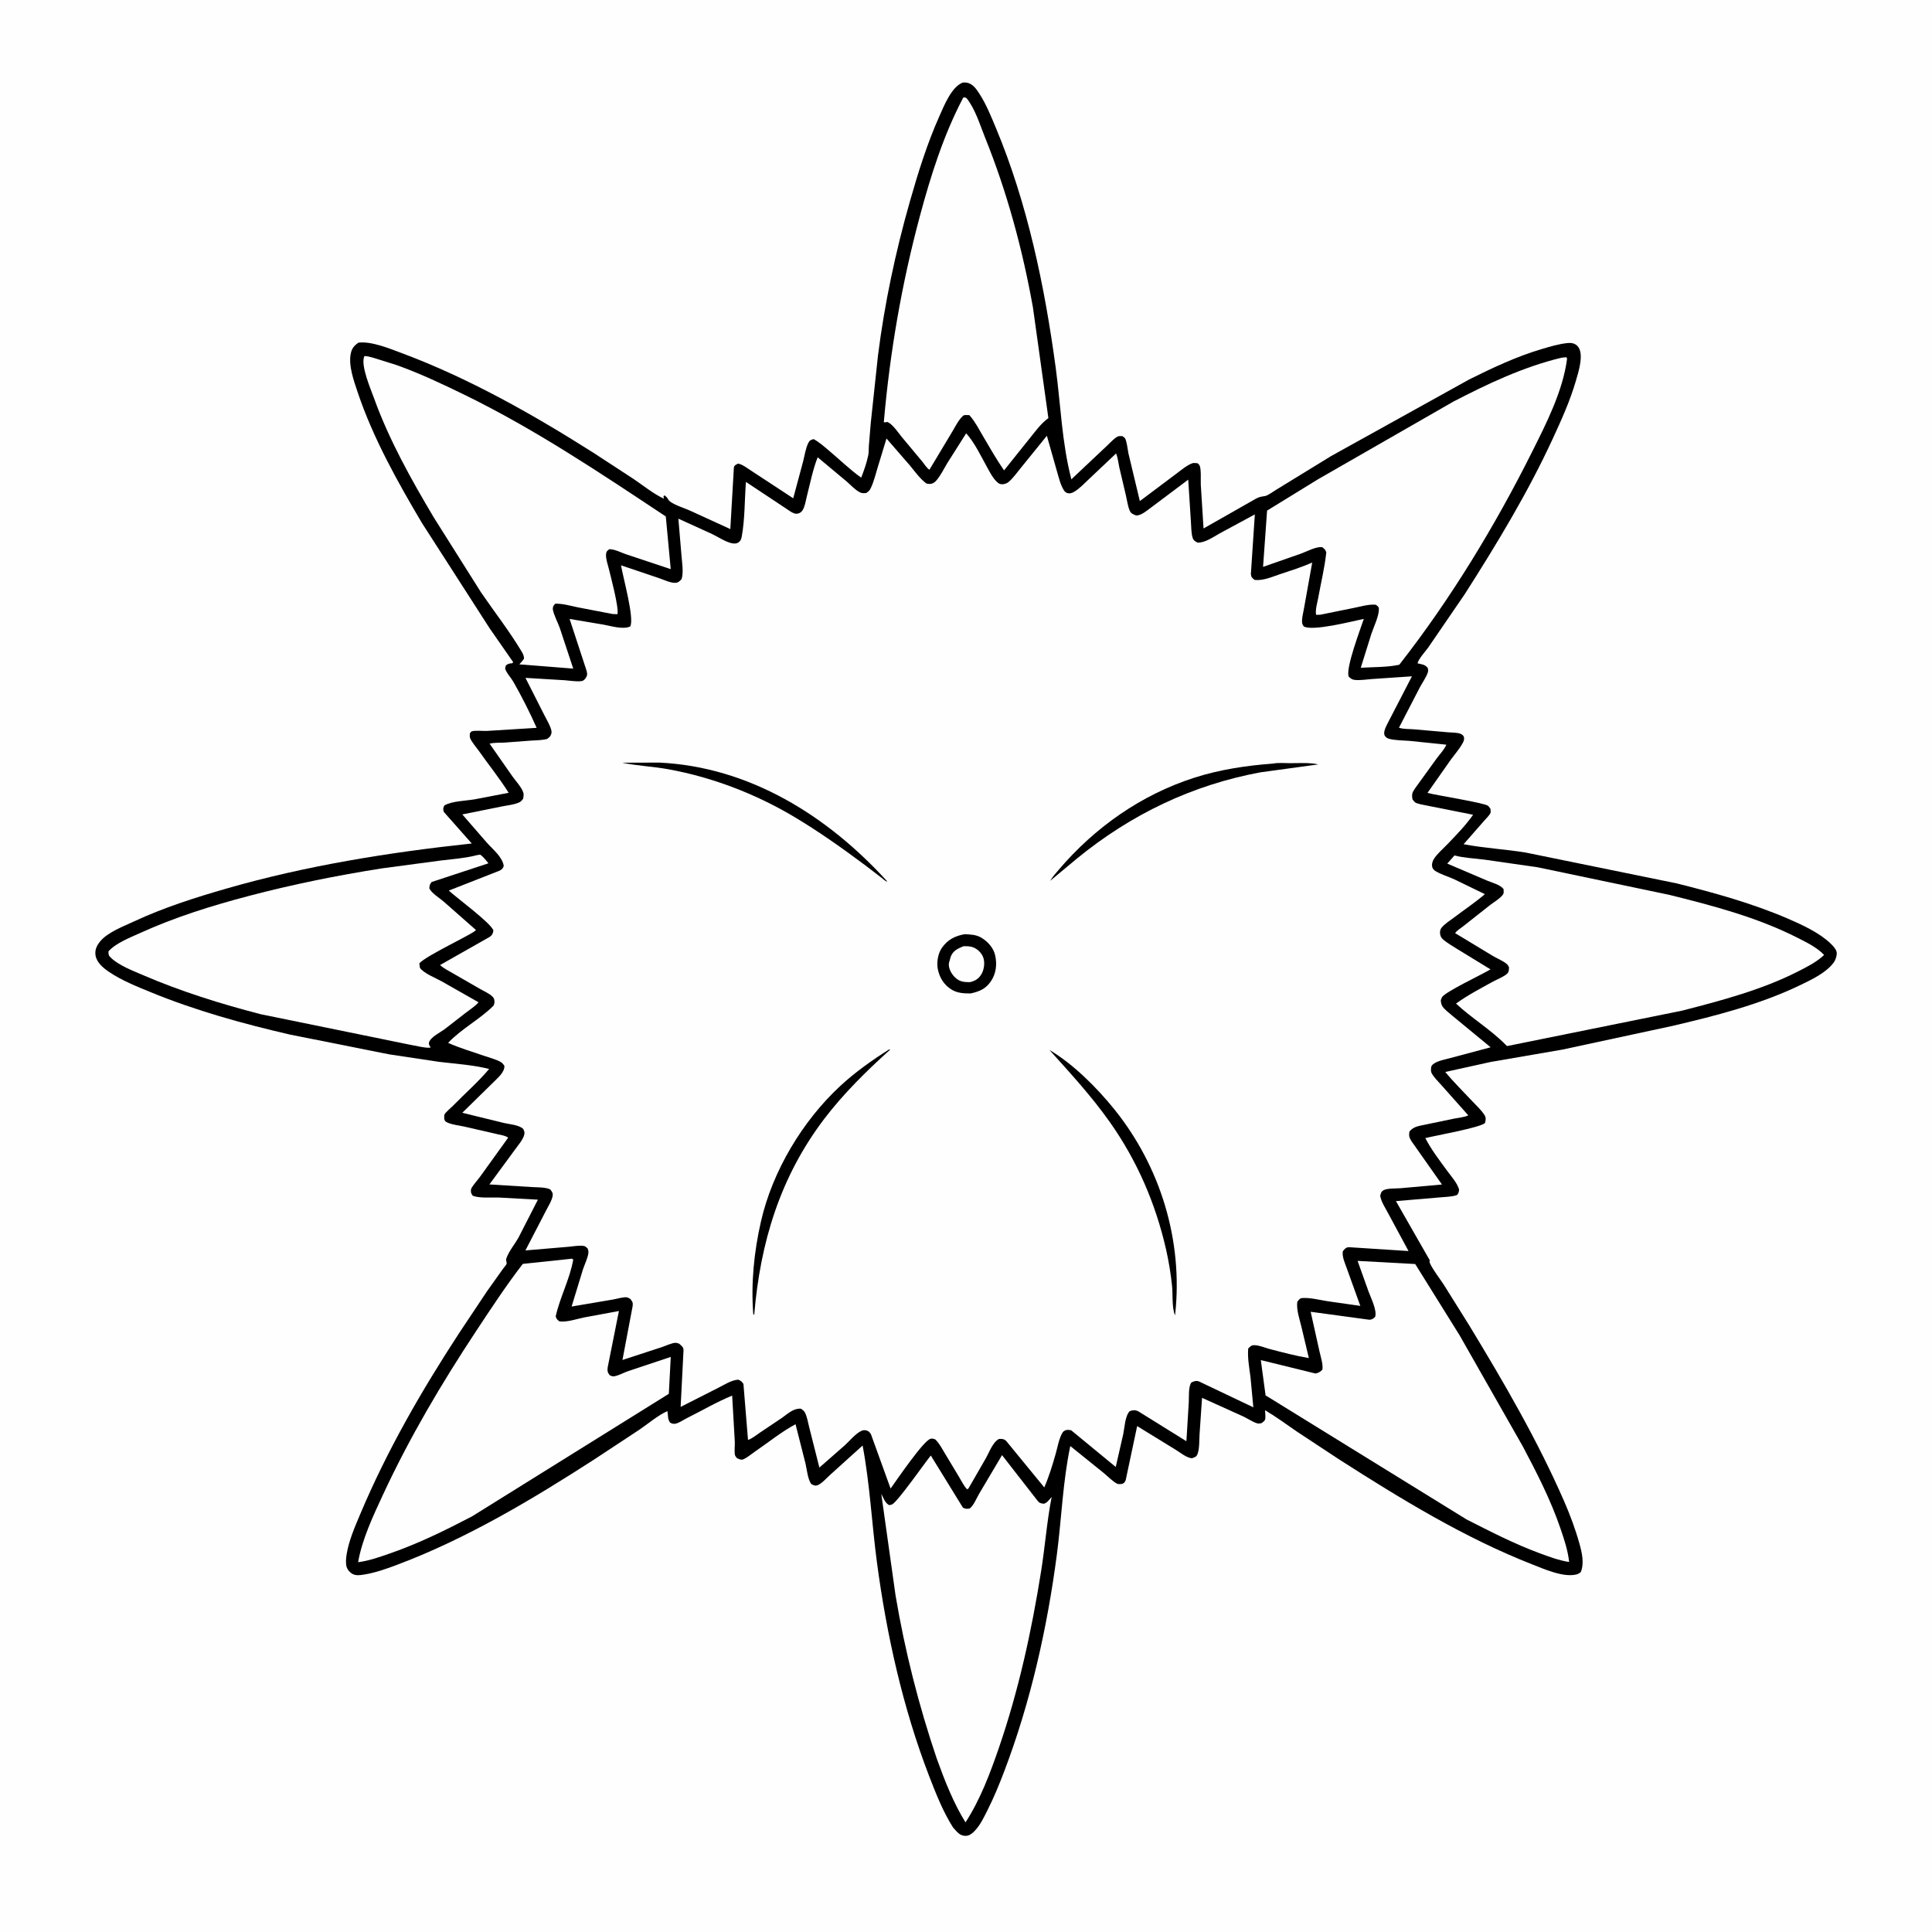
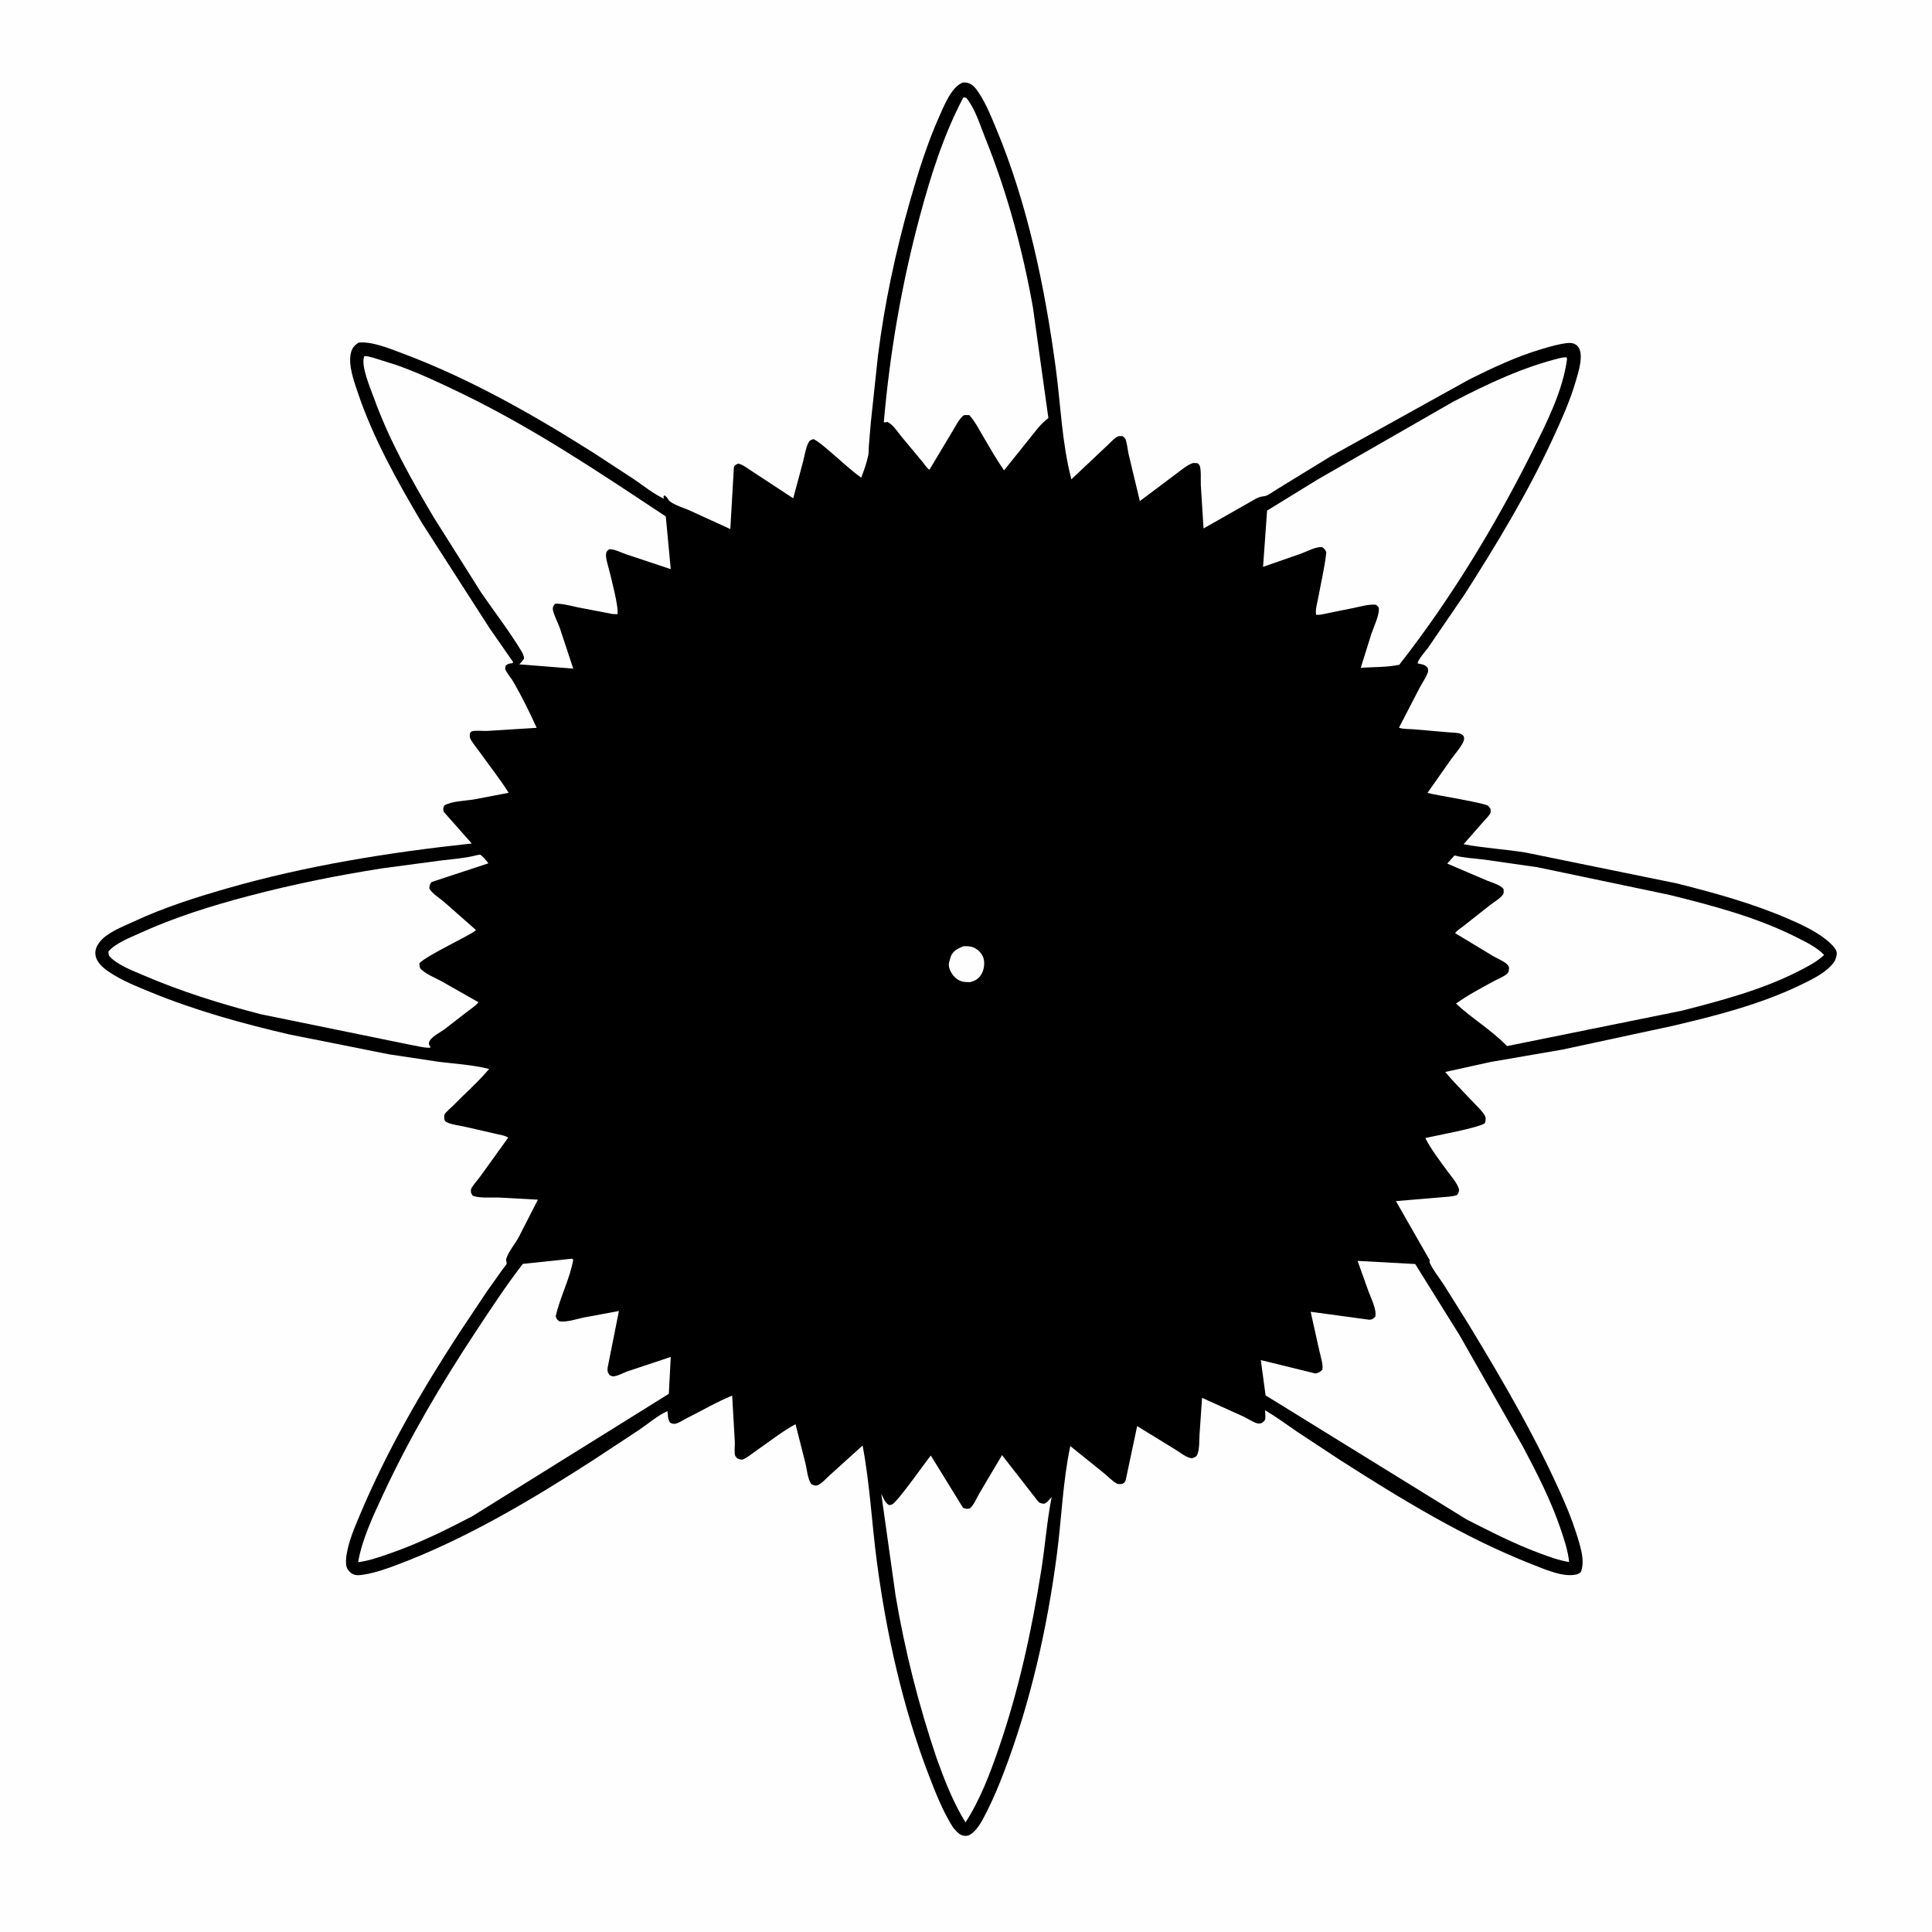
<svg xmlns="http://www.w3.org/2000/svg" version="1.1" style="display: block;" viewBox="0 0 2048 2048" width="1024" height="1024">
  <path transform="translate(0,0)" fill="rgb(254,254,254)" d="M -0 -0 L 2048 0 L 2048 2048 L -0 2048 L -0 -0 z" />
  <path transform="translate(0,0)" fill="rgb(0,0,0)" d="M 1020.62 87.5 C 1023.95 87.231 1026.59 87.63 1029.5 89.433 C 1033.31 91.796 1035.99 95.961 1038.37 99.643 C 1045.41 110.495 1050.56 123.345 1055.55 135.255 C 1089.19 215.488 1107.55 304.068 1119.13 390.055 C 1124.45 429.543 1125.62 469.558 1135.73 508.181 L 1137.87 506.036 L 1173.73 472.26 C 1176.49 469.726 1182.67 462.829 1186.05 462.33 C 1187.3 462.144 1188.58 462.335 1189.85 462.338 C 1190.72 463.059 1191.77 463.61 1192.47 464.5 C 1194.38 466.926 1195.45 477.229 1196.18 480.586 L 1208.28 531.173 L 1246.58 502.436 C 1251.46 498.861 1258.79 492.542 1264.5 490.907 C 1265.63 490.582 1268.22 491.019 1269.5 491.057 C 1270.2 491.819 1271.12 492.42 1271.59 493.342 C 1273.5 497.143 1272.68 509.026 1272.89 513.79 L 1275.8 560.194 L 1331.61 528.475 C 1335.17 526.605 1337.16 526.462 1341 525.821 C 1344.02 525.317 1349.85 520.899 1352.68 519.242 L 1411.1 483.415 L 1557.57 402.154 C 1582.25 389.884 1607.63 377.899 1634.13 370.075 C 1643.09 367.428 1652.61 364.51 1661.94 363.618 C 1665.67 363.262 1669.13 363.862 1671.9 366.5 C 1679.9 374.116 1673.14 394.603 1670.54 403.554 C 1664.37 424.826 1655.26 444.948 1646 465.014 C 1619.59 522.255 1586.55 576.846 1552.64 629.911 L 1513.89 686.514 C 1511.55 689.748 1502.7 699.73 1502.78 703.216 L 1506 703.926 C 1509.64 704.669 1510.59 705.141 1513.32 707.733 C 1513.88 709.79 1514.25 710.659 1513.56 712.761 C 1511.78 718.124 1507.81 723.545 1505.12 728.602 L 1482.96 771.403 C 1487.5 773.041 1493.81 772.678 1498.68 773.099 L 1535.36 776.289 C 1539.12 776.619 1545.13 776.438 1548.5 777.974 C 1549.91 778.618 1551.53 779.837 1551.85 781.403 C 1552.27 783.433 1551.8 785.196 1550.88 787 C 1547.74 793.172 1542.29 799.299 1538.19 804.917 L 1513.18 840.51 C 1522.97 843.139 1573.09 850.912 1577.5 854.231 C 1578.33 854.858 1579.32 856.618 1579.99 857.5 C 1580.01 858.833 1580.37 860.209 1580.03 861.5 C 1579.45 863.765 1575.3 867.705 1573.73 869.527 L 1551.47 894.909 C 1573.06 899.006 1595.55 900.208 1617.35 903.75 L 1777.45 936.445 C 1817.16 946.398 1857.57 957.576 1895.21 973.787 C 1910.3 980.285 1928.98 988.91 1940.79 1000.44 C 1943.05 1002.65 1946.16 1005.86 1946.88 1009.09 C 1947.58 1012.18 1945.84 1017.49 1944.04 1020 C 1936.04 1031.14 1920.2 1038.54 1908.2 1044.32 C 1865.78 1064.76 1818.56 1076.81 1772.91 1087.5 L 1656.08 1112.64 L 1580.33 1125.69 L 1532.05 1136.33 C 1540.93 1147.14 1551.2 1157.17 1560.76 1167.41 C 1564.99 1171.94 1570.4 1176.82 1573.66 1182.03 C 1575.52 1185.01 1574.91 1187.37 1574.12 1190.5 C 1568.42 1195.46 1521.6 1203.75 1510.91 1206.43 C 1517.31 1218.92 1526.17 1230.24 1534.4 1241.58 C 1538.67 1247.46 1544.76 1253.99 1546.7 1261 C 1546.42 1263.62 1546.23 1264.77 1544.5 1266.79 C 1538.6 1268.83 1532.14 1268.67 1525.97 1269.32 L 1479.75 1273.24 L 1514.61 1334.22 L 1515.5 1335.45 C 1515.33 1337.45 1515.23 1337.96 1516.18 1339.88 C 1519.91 1347.44 1525.95 1354.89 1530.61 1362.05 L 1556.98 1404.21 C 1593.73 1464.7 1629.79 1526.57 1658.11 1591.54 C 1664.45 1606.09 1670.07 1621.21 1674.32 1636.5 C 1676.99 1646.14 1679.51 1656.86 1675.72 1666.5 C 1674.39 1667.49 1673.16 1668.39 1671.53 1668.85 C 1657.82 1672.7 1636.69 1663.19 1624.08 1658.25 C 1552.53 1630.26 1484.48 1588.64 1419.95 1547.31 L 1374.81 1517.56 C 1363.6 1509.86 1352.7 1501.79 1340.97 1494.88 C 1341.16 1497.63 1341.53 1500.51 1341.31 1503.25 C 1341.08 1506.19 1339.59 1506.69 1337.48 1508.5 C 1336.32 1508.68 1335.17 1509.1 1334 1509.04 C 1330.41 1508.85 1321.98 1503.41 1318.26 1501.66 L 1274.22 1481.76 L 1271.57 1520.5 C 1271.2 1526.86 1271.6 1535.09 1269.5 1541.15 C 1268.37 1544.42 1266.39 1544.75 1263.5 1545.82 C 1257.61 1545.25 1251.55 1540.06 1246.53 1536.97 L 1205.43 1511.72 L 1193.29 1569 C 1192.36 1571.35 1191.55 1572.46 1189 1573.08 C 1188.33 1573.24 1185.11 1573.25 1184.5 1572.96 C 1179.8 1570.71 1174.26 1564.92 1170.12 1561.54 L 1134.55 1532.87 C 1126.6 1570.44 1125.31 1609.96 1120.29 1648.11 C 1110.05 1725.99 1092.4 1804.54 1064.41 1877.99 C 1059.06 1892.03 1053.43 1905.75 1046.65 1919.16 C 1043.14 1926.11 1039.66 1933.51 1034.5 1939.42 C 1031.93 1942.36 1028.26 1945.93 1024.12 1946.07 C 1020.01 1946.21 1017.22 1944.66 1014.36 1941.73 L 1010.37 1937.36 C 999.751 1920.79 991.87 1900.73 984.807 1882.4 C 957.105 1810.52 939.714 1732.4 929.587 1656.1 C 924.094 1614.71 922.148 1573.4 914.407 1532.3 L 880.053 1563.34 C 876.335 1566.66 871.436 1572.35 867 1574.26 C 864.101 1575.5 862.549 1574.38 859.912 1573.12 C 856.05 1567.35 855.451 1558.14 853.855 1551.38 L 843.303 1509.74 C 828.489 1517.63 814.635 1528.97 800.721 1538.44 C 796.873 1541.05 792.678 1544.71 788.5 1546.72 C 785.734 1548.04 783.815 1546.81 781.229 1545.72 C 780.583 1544.82 779.738 1544.02 779.292 1543 C 778.154 1540.39 779.094 1531.92 778.935 1528.5 L 776.121 1479.4 C 759.858 1486.03 743.889 1495.46 728.089 1503.31 C 724.451 1505.12 719.57 1508.66 715.583 1509.25 C 713.547 1509.54 711.809 1508.96 710.139 1507.87 C 707.47 1503.42 708.369 1500.76 707.5 1495.84 C 697.482 1500.23 687.284 1509.07 678.118 1515.29 L 630.091 1546.96 C 564.34 1589.41 494.404 1631.15 420.937 1658.76 C 409.538 1663.04 397.59 1667.29 385.534 1669.16 C 381.655 1669.76 377.551 1670.42 373.918 1668.55 C 371.017 1667.06 368.409 1664.16 367.449 1661.01 C 366.25 1657.07 366.804 1651.61 367.457 1647.58 C 369.83 1632.94 376.154 1618.59 381.873 1605 C 410.264 1537.55 447.111 1473.73 487.084 1412.56 L 516.121 1369 L 532.994 1345.26 C 533.833 1344.07 536.94 1340.56 537.065 1339.5 C 537.301 1337.51 535.939 1336.47 536.796 1333.9 C 539.235 1326.58 545.931 1318.57 549.759 1311.65 L 570.187 1271.7 L 528.581 1269.43 C 520.584 1269.11 508.423 1270.43 501.067 1267.5 C 500.587 1266.68 499.448 1265.02 499.286 1264 C 499.222 1263.6 499.113 1261.06 499.345 1260.5 C 501.006 1256.51 506.216 1251.1 508.893 1247.37 L 538.684 1205.98 C 536.09 1203.79 529.649 1202.89 526.296 1202.06 L 492.143 1194.22 C 486.683 1193.06 479.617 1192.3 474.5 1190.05 C 472.382 1189.12 471.378 1188.34 470.935 1186 C 470.797 1185.27 470.834 1182.16 471.136 1181.5 C 472.318 1178.94 477.96 1174.46 480.075 1172.28 C 492.748 1159.25 506.845 1147.03 518.505 1133.14 C 501.167 1128.78 482.669 1127.7 464.924 1125.53 L 412.564 1117.65 L 307.078 1096.63 C 257.188 1085.1 207.363 1071.3 159.927 1051.84 C 144.825 1045.64 128.762 1039.25 115.214 1030.01 C 109.198 1025.9 102.335 1020.19 101.233 1012.5 C 100.4 1006.69 102.671 1002.22 106.264 997.812 C 114.021 988.305 131.178 981.813 142.286 976.645 C 173.717 962.022 206.688 951.531 239.931 941.954 C 324.622 917.555 412.555 903.521 500.085 894.14 L 470.401 860.608 C 469.634 857.225 469.55 857.073 470.948 853.921 C 478.209 849.231 493.752 848.893 502.7 847.389 L 539.202 840.406 C 529.527 824.964 517.883 810.579 507.372 795.673 C 504.726 791.922 499.596 786.168 498.187 782 C 497.835 780.96 498.081 778.679 498.043 777.5 C 498.695 776.766 499.083 775.65 500 775.299 C 503.282 774.041 512.288 774.983 516.154 774.806 L 568.86 771.538 C 561.628 755.239 553.113 738.329 544.258 722.87 C 541.996 718.921 538.766 715.558 536.645 711.56 C 535.048 708.547 535.285 708.408 536.326 705.314 C 537.982 704.05 539.06 703.509 541.106 703.248 C 543.526 702.939 542.517 703.507 544.049 702 L 518.898 665.82 L 447.377 554.544 C 421.452 510.875 395.21 463.865 379.057 415.544 C 375.09 403.678 369.259 387.608 371.787 375.004 C 372.947 369.218 375.273 366.521 380 363.223 C 393.708 361.513 413.132 369.553 425.863 374.304 C 496.915 400.816 564.682 439.188 628.616 479.658 L 672 507.984 C 682.179 514.913 692.596 523.423 703.716 528.63 L 703.303 526 L 704.5 525.092 L 706.845 527.16 C 708.022 528.584 708.588 530.344 710.111 531.51 C 715.376 535.541 724.91 538.396 731.187 541.184 L 774.171 560.836 L 777.948 495.5 C 778.509 492.989 780.352 492.541 782.381 491.437 C 787.233 492.232 792.569 496.679 796.784 499.292 L 840.844 528.211 L 851.292 489.327 C 852.898 483.073 854.002 475.238 856.859 469.5 C 858.325 466.556 859.443 466.368 862.5 465.478 C 868.327 468.613 873.313 473.124 878.369 477.352 C 889.863 486.965 900.67 497.633 912.889 506.309 C 915.893 498.745 918.775 490.463 920.41 482.5 C 921.06 479.337 920.762 476.178 920.994 472.987 L 923.032 448.5 L 930.702 376.836 C 937.611 321.949 949.341 266.845 964.489 213.656 C 973.214 183.019 982.771 152.318 995.772 123.188 C 1000.85 111.808 1008.61 92.08 1020.62 87.5 z" />
  <path transform="translate(0,0)" fill="rgb(254,254,254)" d="M 1062.2 1542.49 L 1099.5 1590.4 C 1101.9 1593.4 1102.66 1593.53 1106.5 1594.04 C 1109.91 1593.2 1112.5 1589.42 1114.8 1586.85 C 1109.76 1612.67 1107.82 1639.13 1103.69 1665.12 C 1093.59 1728.74 1079.85 1791.7 1058.9 1852.68 C 1049.58 1879.79 1039.12 1907.61 1023.48 1931.79 C 1010.72 1911.37 1001.17 1886.89 993.031 1864.27 C 973.883 1807.75 959.278 1750.23 949.346 1691.38 L 934.192 1583.56 C 936.55 1587.84 938.043 1593.13 942.5 1595.49 C 943.5 1595.27 944.56 1595.25 945.5 1594.84 C 951.322 1592.35 980.023 1551.09 986.694 1542.91 L 1020.78 1598.24 C 1023.98 1599.63 1024.52 1599.56 1028 1599.06 C 1032.49 1595.34 1034.96 1588.48 1037.9 1583.48 L 1062.2 1542.49 z" />
  <path transform="translate(0,0)" fill="rgb(254,254,254)" d="M 1021.06 103.5 C 1022.95 103.01 1022.81 103.262 1024.5 103.982 C 1033.73 115.275 1038.68 132.097 1044.1 145.527 C 1067.52 203.497 1084.01 264.555 1094.98 326.079 L 1111.33 443.213 C 1102.84 449.455 1097.54 457.346 1090.96 465.363 L 1064.32 498.633 C 1056.27 486.938 1049.06 474.371 1041.89 462.11 C 1037.88 455.252 1033.93 447.582 1028.79 441.505 L 1027.5 440.029 L 1023 439.962 C 1021.66 440.179 1021.32 440.342 1020.3 441.304 C 1015.87 445.507 1012.17 453.101 1009 458.313 L 985.283 497.864 C 983.187 497.283 979.346 491.351 977.661 489.287 L 956.181 463.554 C 952.229 458.724 947.381 451.238 942.027 447.96 C 939.457 446.387 939.365 448.326 936.882 447.5 C 943.311 373.496 955.898 300.604 975.163 228.875 C 986.645 186.127 1000.34 142.778 1021.06 103.5 z" />
  <path transform="translate(0,0)" fill="rgb(254,254,254)" d="M 1439.1 1336.59 L 1500.19 1339.93 L 1547.25 1415.5 L 1614.43 1533.59 C 1629.28 1561.65 1643.94 1590.28 1654.2 1620.4 C 1658.24 1632.23 1661.96 1643.29 1663.37 1655.78 C 1652.63 1654.18 1641.98 1650.15 1631.84 1646.41 C 1605.31 1636.6 1579.86 1623.49 1554.66 1610.7 L 1342.69 1479.85 L 1341.59 1479.34 L 1336.52 1441.75 L 1394.5 1455.98 C 1397.98 1455.16 1399.19 1454.44 1401.77 1451.96 C 1402.81 1446.5 1399.84 1437.85 1398.64 1432.23 L 1389.36 1390.53 L 1451.5 1398.98 C 1454.52 1398.85 1455.64 1397.91 1457.75 1395.87 C 1459.77 1388.83 1453.34 1376.11 1450.82 1369.34 L 1439.1 1336.59 z" />
  <path transform="translate(0,0)" fill="rgb(254,254,254)" d="M 604.59 1334.45 C 606.64 1334.16 605.605 1334.02 607.653 1335.12 C 604.223 1355.49 593.528 1375.18 589.04 1395.5 C 590.134 1398.5 590.465 1398.75 593.017 1400.71 C 600.879 1401.79 611.325 1398.18 619.161 1396.55 L 656.085 1389.72 L 644.161 1449.5 C 643.715 1453.4 644.015 1454.64 646.238 1457.75 C 647.326 1458.15 648.347 1458.83 649.5 1458.97 C 653.225 1459.41 661.192 1455.09 664.923 1453.79 L 711.028 1438.37 L 708.982 1477.5 L 500.388 1607.41 C 472.274 1622.11 443.94 1636.05 413.922 1646.5 C 402.551 1650.46 391.596 1654.43 379.619 1656.01 C 383.732 1631.86 395.771 1606.41 406.046 1584.31 C 434.258 1523.64 467.767 1466.92 504.617 1411.15 C 520.625 1386.93 536.434 1362.79 554.189 1339.78 L 604.59 1334.45 z" />
  <path transform="translate(0,0)" fill="rgb(254,254,254)" d="M 1541.76 906.834 C 1552.09 909.471 1562.98 909.9 1573.53 911.251 L 1629.92 919.342 L 1769.42 948.555 C 1815.54 959.974 1863.07 972.506 1905.61 994.173 C 1915.15 999.035 1926.24 1004.4 1933.64 1012.29 C 1925.37 1020.06 1915.21 1025.09 1905.17 1030.18 C 1867.43 1049.31 1823.78 1060.9 1782.93 1071.36 L 1597.57 1108.88 L 1595.89 1107.32 C 1580.07 1091.25 1559.98 1079.35 1543.45 1063.84 C 1555.49 1055.09 1569.19 1047.93 1582.24 1040.74 C 1586.8 1038.23 1593.34 1035.76 1597.25 1032.5 C 1599.69 1030.46 1599.37 1028.38 1599.67 1025.5 C 1599.16 1024.6 1598.81 1023.6 1598.15 1022.81 C 1595.47 1019.6 1586.79 1015.86 1582.77 1013.51 L 1542.55 989.203 C 1543.35 987.145 1548.88 983.611 1550.85 982.041 L 1579.41 959.5 C 1583.56 956.301 1588.95 953.215 1592.36 949.332 C 1594.53 946.867 1593.95 945.525 1593.83 942.5 C 1590.26 937.703 1581.76 935.795 1576.38 933.468 L 1534.16 915.462 L 1541.76 906.834 z" />
  <path transform="translate(0,0)" fill="rgb(254,254,254)" d="M 505.535 906.5 L 509.001 905.942 C 512.537 908.363 515.057 911.856 517.774 915.127 L 457.5 934.986 C 455.509 937.58 455.487 938.212 455.104 941.5 C 456.883 946.434 466.076 952.039 470.236 955.638 L 504.463 985.793 C 504.47 988.648 450.741 1013.24 444.5 1021.32 L 445.159 1026 C 449.328 1031.84 461.307 1036.46 467.861 1040.08 L 507.245 1062.44 C 503.922 1066.59 498.131 1070.16 493.886 1073.46 L 471.01 1091.23 C 466.416 1094.55 456.048 1099.61 454.732 1105.22 C 454.234 1107.34 455.478 1108.49 456.5 1110.3 C 453.872 1111.83 438.591 1108.09 434.289 1107.39 L 276.451 1075.13 C 233.834 1064.1 191.615 1050.94 151.161 1033.48 C 140.655 1028.95 126.159 1023.44 117.813 1015.48 C 114.987 1012.78 115.104 1012.44 114.964 1008.5 C 122.647 999.77 137.867 993.886 148.295 989.139 C 185.408 972.243 224.234 960.146 263.59 949.777 C 310.03 937.541 357.154 928.044 404.584 920.549 L 467.217 912.189 C 479.414 910.699 491.942 909.868 503.889 906.917 L 505.535 906.5 z" />
  <path transform="translate(0,0)" fill="rgb(254,254,254)" d="M 1655.24 379.188 L 1660.5 378.657 L 1661.15 380.5 C 1656.63 414.65 1639.32 448.511 1624.07 479 C 1584.84 557.46 1537.43 635.55 1483.27 704.669 C 1470.41 707.453 1455.66 707.016 1442.47 707.858 L 1453.73 671.848 C 1456.18 664.556 1462.07 652.551 1461.65 645.169 C 1461.52 642.863 1460.15 642.507 1458.5 641.065 C 1451.2 640.288 1442.77 642.89 1435.58 644.324 L 1399.46 651.643 L 1395.16 651.741 C 1393.99 646.869 1396.43 638.92 1397.34 633.899 C 1400.21 617.962 1404.25 601.564 1405.93 585.5 C 1404.85 582.535 1403.93 581.771 1401.5 579.957 C 1394.73 579.4 1385.79 584.412 1379.41 586.745 L 1338.9 600.898 L 1343.16 541.251 L 1397.28 507.975 L 1540.62 425.718 C 1577.35 406.704 1614.85 388.914 1655.24 379.188 z" />
  <path transform="translate(0,0)" fill="rgb(254,254,254)" d="M 386.262 377.5 C 389.53 377.308 393.336 378.655 396.501 379.504 L 420.105 386.891 C 444.777 395.672 468.732 406.969 492.252 418.447 C 567.562 455.198 636.117 501.299 705.775 547.481 L 711.005 603.308 L 663.918 587.632 C 658.136 585.697 652.146 582.288 646 582.163 C 643.922 583.594 642.705 584.469 642.446 587.172 C 641.97 592.125 644.339 598.631 645.511 603.44 C 647.535 611.743 656.256 644.319 654.5 651.07 L 649.5 650.907 L 612.481 643.788 C 604.78 642.189 596.333 639.686 588.5 639.946 L 586.5 642.49 C 586.165 643.855 585.814 645.08 586.11 646.5 C 587.394 652.647 591.219 659.655 593.399 665.661 L 607.668 708.782 L 550.485 704.251 C 552.392 702.321 553.925 700.46 555.5 698.25 C 555.347 695.191 554.626 693.446 553.058 690.822 C 540.175 669.258 524.105 648.682 509.881 627.908 L 459.875 548.585 C 436.096 508.639 412.354 466.185 396.587 422.361 C 393.182 412.899 381.829 386.96 386.262 377.5 z" />
-   <path transform="translate(0,0)" fill="rgb(254,254,254)" d="M 1024.2 459.327 C 1032.79 468.781 1039.78 483.312 1045.99 494.596 C 1049.1 500.247 1052.62 507.336 1057.59 511.579 C 1059.46 513.171 1061.1 513.488 1063.46 513.241 C 1065.66 513.01 1067.48 512.279 1069.18 510.862 C 1074.05 506.809 1078.13 500.783 1082.21 495.891 L 1109.72 461.923 L 1120.39 499.537 C 1122.31 505.967 1123.99 513.547 1127.5 519.267 C 1128.92 521.581 1130.22 522.68 1133 522.98 C 1134.85 523.18 1137.2 522.173 1138.74 521.264 C 1144.61 517.806 1149.92 511.948 1154.9 507.337 L 1183.08 480.697 C 1184.93 484.942 1185.48 490.682 1186.48 495.291 L 1193.56 525.391 C 1194.75 530.489 1195.51 536.599 1197.57 541.376 C 1198.99 544.648 1201.5 545.261 1204.5 546.481 C 1210.45 546.262 1216.08 540.872 1220.84 537.522 L 1259.57 508.463 L 1262.41 553.119 C 1262.84 558.286 1262.69 564.53 1264.07 569.5 C 1265 572.87 1266.58 573.682 1269.5 575.202 C 1277.6 575.425 1286.19 569.134 1293.13 565.313 L 1330.18 545.291 L 1325.98 608.5 C 1326.33 611.965 1327.32 612.686 1330 614.741 C 1339.02 615.742 1348.05 611.615 1356.51 608.79 C 1368.08 604.926 1379.82 601.246 1391 596.348 L 1382.42 644.216 C 1381.69 648.595 1379.52 656.6 1380.42 660.864 C 1380.66 662.018 1381.47 662.973 1382 664.028 C 1391.54 669.417 1433.01 658.676 1445.7 656.04 C 1442.12 666.817 1426.19 708.59 1429.68 717.25 C 1431.86 719.101 1432.83 720.338 1435.84 720.703 C 1441.62 721.403 1448.63 720.207 1454.48 719.79 L 1496.71 716.926 L 1470.5 767.588 C 1468.94 770.857 1465.9 776.529 1468.01 780 C 1469.27 782.068 1471.09 782.868 1473.32 783.386 C 1479.89 784.908 1487.59 784.809 1494.36 785.377 L 1533.16 789.389 C 1531.27 794.246 1526.14 799.656 1522.97 803.931 L 1499.92 835.815 C 1496.82 840.413 1496.34 842.191 1497.38 847.5 C 1498.26 848.5 1498.99 849.652 1500.01 850.5 C 1501.98 852.128 1509.63 853.27 1512.22 853.87 L 1561.55 863.674 C 1553.57 875.094 1543.55 885.353 1533.89 895.367 C 1529.33 900.108 1523.3 905.156 1519.86 910.721 C 1518.26 913.306 1517.41 916.854 1518.46 919.772 C 1519.08 921.497 1520.66 922.794 1522.2 923.7 C 1527.82 926.99 1534.92 929.165 1540.92 931.791 L 1574.04 947.842 C 1563.94 956.482 1552.57 964.129 1541.95 972.151 C 1537.62 975.423 1531.69 979.063 1528.27 983.242 C 1526.55 985.338 1526.16 987.87 1526.65 990.5 C 1527.05 992.611 1527.85 994.117 1529.42 995.546 C 1533.81 999.569 1539.91 1002.91 1544.94 1006.14 L 1579.97 1027.57 C 1570.58 1033.26 1531.82 1051.37 1528.5 1057.19 C 1527.92 1058.21 1527.69 1059.4 1527.29 1060.5 C 1527.53 1062.74 1527.76 1064.67 1528.96 1066.64 C 1531.04 1070.06 1536.37 1073.9 1539.42 1076.62 L 1580.13 1110.16 L 1537.9 1121.46 C 1532.48 1122.97 1524.33 1124.3 1519.74 1127.68 C 1517.81 1129.1 1517.11 1130.1 1516.94 1132.53 C 1516.82 1134.17 1516.79 1135.99 1517.55 1137.49 C 1519.91 1142.1 1524.88 1146.71 1528.3 1150.67 L 1556.44 1182.31 C 1552.44 1184.32 1546.41 1184.79 1541.97 1185.67 L 1511.26 1192.07 C 1504.67 1193.52 1498.39 1193.94 1494.06 1199.5 C 1493.73 1201.93 1493.44 1204.04 1494.43 1206.4 C 1495.87 1209.85 1498.93 1213.24 1500.96 1216.44 L 1528.54 1255.63 L 1484.36 1259.58 C 1479.81 1259.92 1470.22 1259.52 1466.5 1261.76 C 1463.98 1263.27 1463.81 1264.89 1463.06 1267.5 C 1464.04 1273.88 1468.37 1280.17 1471.36 1285.9 L 1493.09 1326.15 L 1430 1322.08 C 1426.61 1322.22 1425.53 1323.86 1423.5 1326.29 C 1422.28 1331.96 1426.04 1339.79 1427.9 1345.17 L 1442 1384.3 L 1407.27 1379.34 C 1399.06 1378.06 1389.25 1375.5 1381 1375.93 C 1377.7 1376.1 1377.05 1377.63 1375.18 1380 C 1374.12 1388.66 1377.55 1398.08 1379.57 1406.49 L 1387.44 1439.61 C 1373.66 1437.34 1359.54 1433.58 1346 1430.04 C 1340.98 1428.73 1334.66 1425.9 1329.5 1425.95 C 1326.29 1425.99 1325.3 1427.32 1323.15 1429.5 C 1322.31 1439.51 1324.31 1449.99 1325.58 1459.9 L 1328.59 1491.82 L 1270.89 1464.34 C 1267.88 1463.31 1265.6 1464.16 1262.93 1465.5 C 1259.62 1469.79 1260.44 1480.57 1260.18 1486.11 L 1257.64 1527.75 L 1206.67 1496.08 C 1203.41 1494.45 1200.82 1494.72 1197.5 1495.89 C 1192.49 1501.36 1192.23 1512.84 1190.71 1520.11 L 1182.73 1555.04 L 1135.5 1516.15 C 1133.68 1515.86 1131.72 1515.43 1129.92 1516.02 C 1127.6 1516.78 1126.81 1517.62 1125.66 1519.77 C 1122.43 1525.78 1120.96 1534.42 1119.09 1541 C 1115.66 1553.09 1112.01 1565.19 1106.96 1576.71 L 1066.64 1527.5 C 1064 1525.16 1062.43 1525.28 1059.02 1525.33 C 1052.3 1528.71 1048.6 1539.64 1044.93 1546 L 1026.5 1578.03 L 1025.06 1578.68 C 1021.69 1575.04 1019.17 1569.83 1016.59 1565.55 L 1000.85 1539.37 C 998.048 1534.68 995.484 1529.71 991.5 1525.91 C 989.554 1525.09 988.742 1524.77 986.576 1525.14 C 979.365 1526.38 949.986 1569.71 944.065 1577.93 L 923.283 1520.45 C 922.014 1518.13 920.483 1516.67 917.796 1516.18 C 915.778 1515.82 914.301 1516.17 912.5 1517.09 C 906.637 1520.07 900.587 1527.45 895.635 1531.98 L 868.582 1555.68 L 857.812 1513.02 C 856.498 1508.16 855.591 1501.59 853.217 1497.3 C 852.098 1495.27 850.838 1494.52 848.957 1493.27 C 841.114 1492.78 835.299 1498.43 829.161 1502.79 L 805.305 1518.83 C 801.431 1521.42 797.302 1524.95 792.916 1526.41 L 788.077 1467 C 786.311 1464.39 785.382 1463.72 782.611 1462.5 C 775.405 1462.88 767.812 1467.93 761.436 1471.12 L 721.504 1491.37 L 724.569 1431 C 724.42 1427.72 722.037 1426.28 719.826 1424.29 C 718.607 1424 717.421 1423.47 716.17 1423.44 C 712.594 1423.35 705.45 1426.73 701.803 1427.93 L 659.823 1441.64 L 670.637 1384.5 C 671.136 1380.61 670.331 1379.78 668.112 1376.85 C 666.908 1376.31 665.793 1375.49 664.5 1375.23 C 661.511 1374.62 653.278 1376.93 650.12 1377.49 L 605.929 1384.98 L 618.028 1345.36 C 619.543 1340.8 624.151 1331.18 623.775 1326.5 C 623.692 1325.47 623.238 1324.5 622.969 1323.5 C 621.979 1322.7 621.168 1321.61 620 1321.1 C 616.596 1319.63 606.393 1321.3 602.605 1321.64 L 556.965 1325.51 L 578.473 1283.96 C 580.827 1279.27 585.135 1272.62 585.847 1267.5 C 586.279 1264.39 584.97 1263.06 583.186 1260.72 C 577.275 1258.25 569.555 1258.75 563.149 1258.29 L 518.795 1255.54 L 545.915 1218.63 C 548.932 1214.35 553.996 1208.63 555.5 1203.63 C 556.442 1200.51 555.971 1199.32 554.5 1196.52 C 549.446 1192.29 540.415 1191.85 533.956 1190.36 L 490.052 1179.59 L 523.308 1146.98 C 527.789 1142.38 534.794 1136.83 534.704 1130 C 533.582 1128.17 532.665 1126.85 530.768 1125.77 C 525.664 1122.86 519.089 1121.26 513.548 1119.34 C 500.73 1114.87 487.396 1111.05 475.022 1105.48 C 489.316 1090.39 508.722 1080.55 523.182 1066.02 C 523.812 1064.55 524.257 1063.42 524.154 1061.8 C 523.983 1059.09 523.798 1058.1 521.712 1056.14 C 518.408 1053.04 513.269 1050.81 509.338 1048.57 L 480.047 1031.73 C 475.619 1029.09 470.173 1026.49 466.468 1022.99 L 519.018 993.195 C 521.795 991.193 522.475 989.762 523.021 986.5 C 521.306 979.074 483.998 951.714 475.73 944.046 L 529.5 922.976 C 532.138 921.635 532.983 920.723 533.993 918 C 532.741 908.505 522.367 900.336 516.143 893.333 L 490.073 863.323 L 532.017 854.862 C 537.888 853.692 545.62 852.973 550.864 850.317 C 552.539 849.469 553.51 848.111 554.593 846.636 C 554.883 844.697 555.365 842.247 554.782 840.338 C 553.079 834.763 546.901 828.101 543.368 823.239 L 519.012 788.34 C 523.702 787.058 529.516 787.455 534.43 787.199 L 562.171 785.122 C 568.103 784.661 574.311 784.84 580.071 783.277 C 581.561 782.078 583.093 781.066 583.876 779.261 C 584.716 777.322 584.896 775.971 584.382 773.922 C 583.079 768.72 579.546 763.078 577.137 758.275 L 557.012 718.577 L 598.551 721.072 C 603.982 721.458 610.948 722.723 616.251 722.016 C 618.818 721.674 620.238 719.881 621.5 717.692 C 622.998 715.093 622.281 712.395 621.388 709.752 L 603.799 656.098 L 639.444 662.085 C 647.75 663.56 660.13 667.564 668.033 664.133 C 672.79 655.971 660.405 612.02 658.319 599.268 L 698.659 612.874 C 703.453 614.516 710.493 617.899 715.5 617.839 C 719.01 617.797 720.232 616.209 722.5 613.952 C 724.719 606.759 723.073 597.128 722.466 589.615 L 719.104 549.816 L 754.914 566.117 C 760.795 568.946 769.702 574.777 776 575.911 C 779.029 576.456 781.411 576.282 783.727 574.234 C 785.416 572.74 785.899 570.84 786.29 568.714 C 789.67 550.333 789.272 529.577 790.716 510.841 L 838.391 542.5 C 841.63 544.25 843.348 545.294 847 544.049 C 848.111 543.67 849.662 542.447 850.341 541.5 C 853.316 537.355 854.235 530.146 855.494 525.241 C 858.911 511.924 861.685 497.531 866.767 484.749 L 897.46 510.36 C 901.868 514.171 906.26 519.198 911.465 521.859 C 913.816 523.061 915.415 522.756 918 522.711 C 920.52 521.239 921.784 520.086 923.058 517.421 C 926.352 510.536 928.232 502.543 930.454 495.265 L 939.722 464.84 L 964.679 493.586 C 970.015 500.1 975.202 507.423 981.973 512.5 C 984.007 512.993 985.374 513.246 987.47 512.767 C 989.289 512.351 991.14 510.963 992.357 509.598 C 997.007 504.386 1000.53 496.961 1004.14 490.955 L 1024.2 459.327 z" />
  <path transform="translate(0,0)" fill="rgb(0,0,0)" d="M 659.562 808.5 L 698.925 808.377 C 794.95 812.994 877.575 865.081 940.695 934.5 C 938.395 934.258 936.415 932.019 934.6 930.602 L 917.748 917.666 C 893.15 899.295 867.615 881.178 841.219 865.5 C 800.504 841.316 754.57 823.746 707.955 815.347 C 692.324 812.531 676.208 811.861 660.745 808.75 L 659.562 808.5 z" />
  <path transform="translate(0,0)" fill="rgb(0,0,0)" d="M 1349.51 809.413 C 1354.73 808.343 1362.16 808.978 1367.6 808.998 C 1377.15 809.034 1388.19 808.191 1397.5 810.303 L 1336.35 818.652 C 1263.66 832.095 1198.8 863.333 1141.66 910.05 L 1113.19 933.738 C 1115.69 929.594 1119.04 925.784 1122.18 922.108 C 1160.55 877.11 1209.59 842.489 1266.18 824.356 C 1293.31 815.66 1321.21 811.567 1349.51 809.413 z" />
  <path transform="translate(0,0)" fill="rgb(0,0,0)" d="M 942.419 1112.5 L 943.641 1112.65 C 918.823 1134.97 894.05 1159.33 873.797 1185.97 C 826.918 1247.65 805.934 1317.06 799.519 1393.5 L 798.529 1393.31 C 795.911 1360.48 799.355 1326.7 806.671 1294.69 C 818.877 1241.28 850.801 1188.06 890.974 1150.92 C 906.515 1136.56 924.509 1123.77 942.419 1112.5 z" />
-   <path transform="translate(0,0)" fill="rgb(0,0,0)" d="M 1112.38 1112.95 C 1137.89 1128.05 1163.02 1153.25 1181.54 1176.29 C 1230.18 1236.8 1254.08 1315.22 1245.79 1392.5 L 1245.53 1394.29 C 1242.05 1385.61 1243.42 1371.89 1242.36 1362.33 C 1240.94 1349.53 1238.91 1336.77 1236.03 1324.22 C 1224.84 1275.36 1205.26 1230.15 1176.26 1189.16 C 1157 1161.94 1134.67 1137.66 1112.38 1112.95 z" />
-   <path transform="translate(0,0)" fill="rgb(0,0,0)" d="M 1022.73 990.277 C 1028.91 990.617 1034.58 990.702 1040.13 993.922 C 1046.95 997.887 1053.15 1004.77 1054.91 1012.64 C 1057.09 1022.37 1055.93 1032.12 1050.23 1040.45 C 1044.83 1048.34 1037.94 1051.14 1029.01 1053.06 C 1021.96 1053.2 1014.65 1052.75 1008.52 1048.91 C 1000.61 1043.96 995.798 1036.16 994.084 1027.1 C 992.751 1020.06 994.282 1010.74 998.433 1004.78 C 1004.46 996.118 1012.52 991.973 1022.73 990.277 z" />
+   <path transform="translate(0,0)" fill="rgb(0,0,0)" d="M 1022.73 990.277 C 1028.91 990.617 1034.58 990.702 1040.13 993.922 C 1046.95 997.887 1053.15 1004.77 1054.91 1012.64 C 1057.09 1022.37 1055.93 1032.12 1050.23 1040.45 C 1044.83 1048.34 1037.94 1051.14 1029.01 1053.06 C 1021.96 1053.2 1014.65 1052.75 1008.52 1048.91 C 1000.61 1043.96 995.798 1036.16 994.084 1027.1 C 992.751 1020.06 994.282 1010.74 998.433 1004.78 z" />
  <path transform="translate(0,0)" fill="rgb(254,254,254)" d="M 1021.28 1003.04 C 1025.14 1002.95 1028.63 1002.92 1032.24 1004.49 C 1036.86 1006.5 1040.95 1010.69 1042.48 1015.55 C 1044.11 1020.72 1043.17 1027.76 1040.48 1032.46 C 1037.64 1037.42 1033.84 1039.76 1028.41 1041.07 C 1021.44 1041.18 1016.98 1040.7 1011.87 1035.59 C 1008.42 1032.13 1005.2 1026.18 1005.87 1021.12 L 1006.3 1019.45 L 1007.85 1014 C 1010.41 1007.57 1015.34 1005.57 1021.28 1003.04 z" />
</svg>